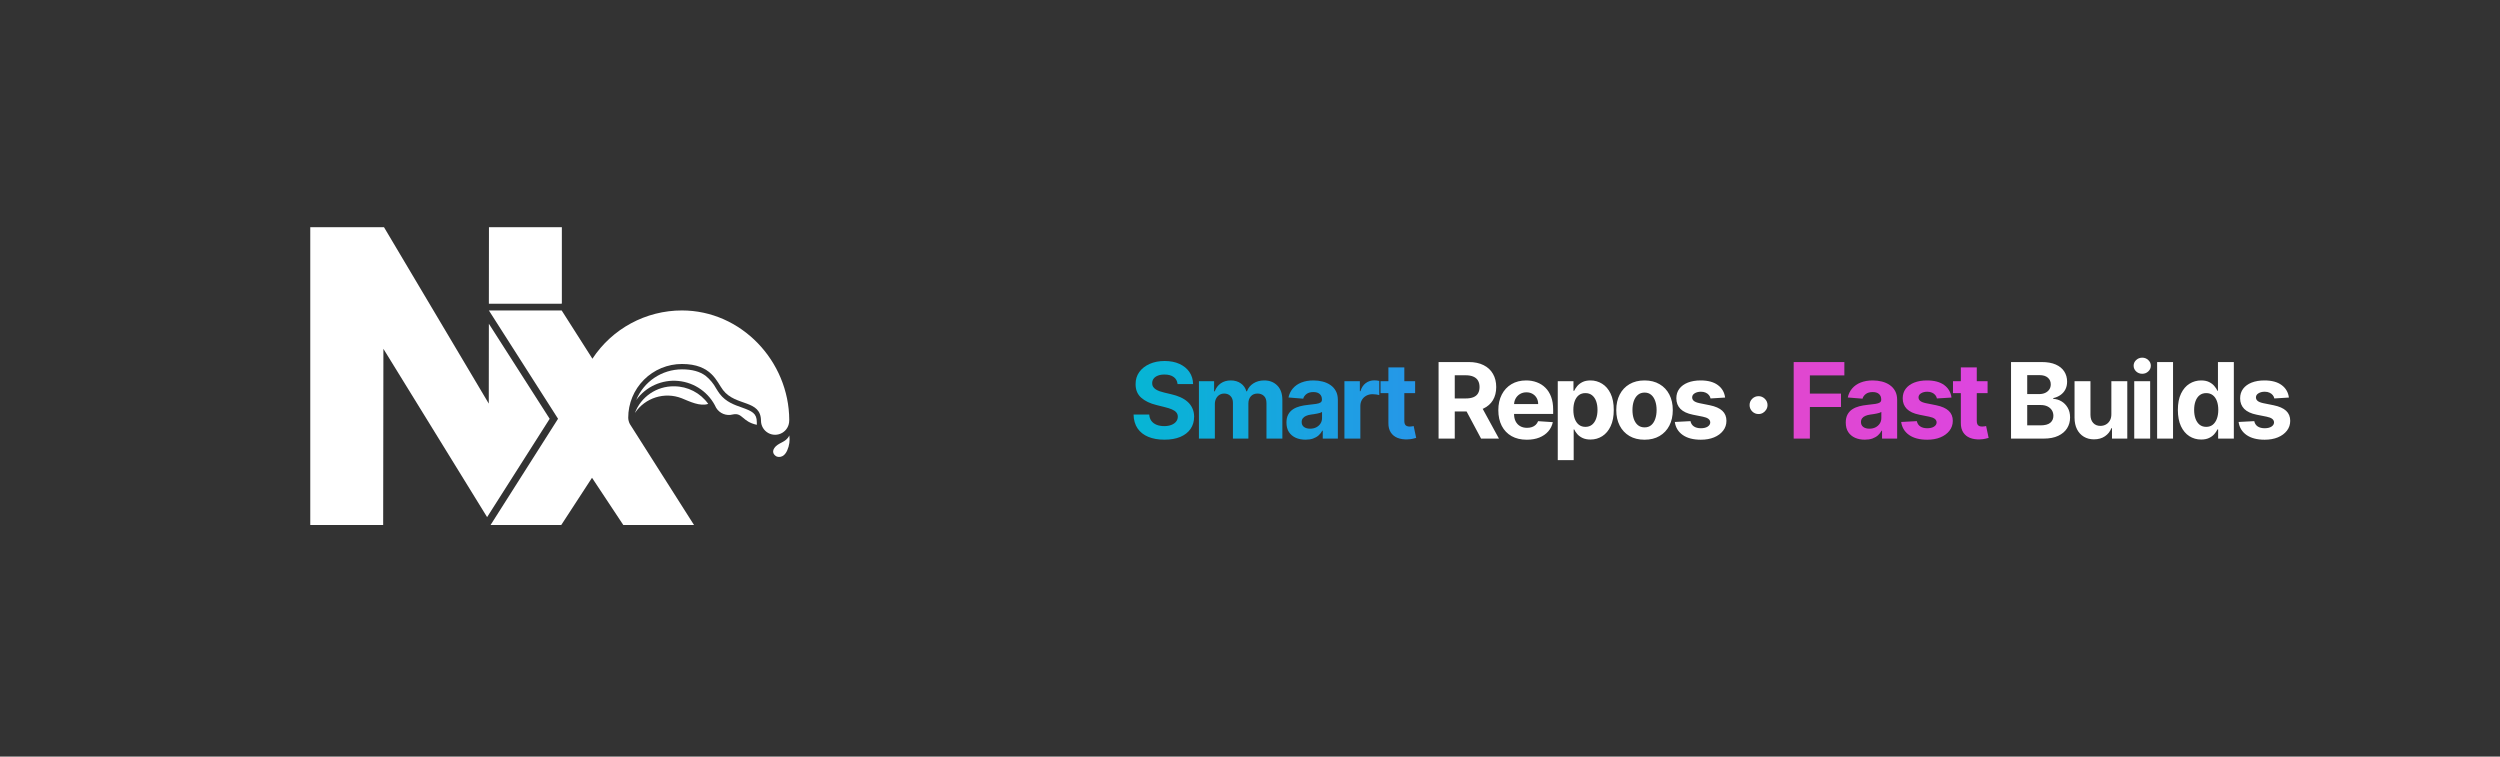
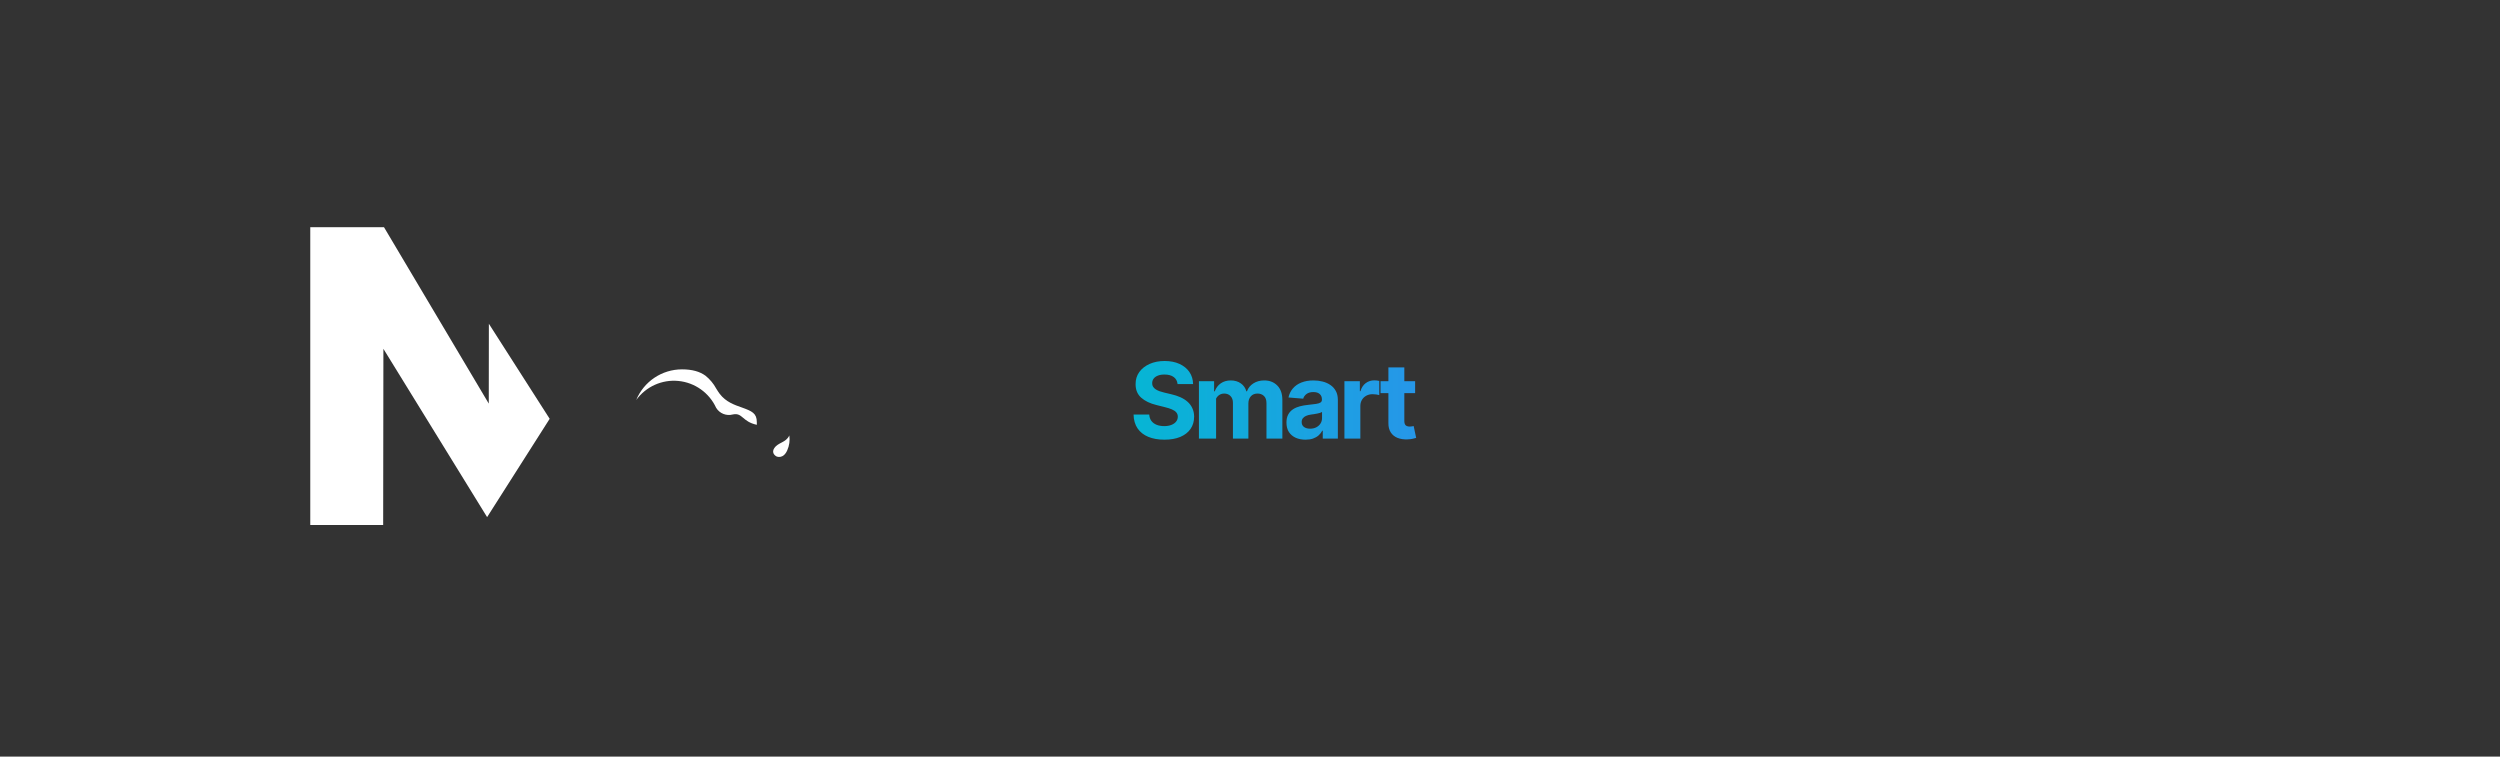
<svg xmlns="http://www.w3.org/2000/svg" width="2280" height="690" viewBox="0 0 2280 690" fill="none">
  <rect x="0" y="0" width="2280" height="690" fill="#333333" stroke="none" />
  <g clip-path="url(#clip0_1899_917)">
    <path d="M501.301 381.943L445.849 295.265L445.766 368.093L350.198 207.199H282.967V478.814H349.447L349.664 318.12L444.245 471.613L501.301 381.943Z" fill="white" />
-     <path d="M445.866 277.02H512.261L512.412 276.251V207.199H445.933L445.849 276.251L445.866 277.02Z" fill="white" />
-     <path d="M614.879 352.321C598.973 352.02 584.603 361.772 579.008 376.664C588.322 362.735 606.057 357.138 621.679 363.197C628.897 366.138 638.387 370.883 645.905 368.344C638.755 358.309 627.201 352.342 614.879 352.321Z" fill="white" />
    <path d="M690.214 385.001C690.214 376.865 685.787 374.976 676.598 371.635C669.781 369.263 662.045 366.589 656.415 359.238C655.312 357.784 654.293 356.147 653.207 354.409C650.774 349.909 647.475 345.934 643.5 342.714C638.137 338.771 631.103 336.85 621.98 336.85C603.676 336.862 587.185 347.911 580.212 364.835C589.028 352.601 603.681 345.973 618.689 347.428C633.698 348.883 646.804 358.203 653.106 371.903C656.255 377.098 662.465 379.579 668.328 377.984C677.3 376.063 676.681 384.55 690.231 387.424L690.214 385.001Z" fill="white" />
-     <path d="M719.803 383.263V383.08C719.603 329.214 675.879 283.134 621.98 283.134C589.062 283.112 558.344 299.667 540.264 327.176L539.913 326.574L512.245 283.134H445.866L508.937 381.91L447.386 478.814H511.861L539.913 435.725L568.466 478.814H632.957L574.481 386.788C573.51 384.996 572.983 382.996 572.944 380.957C572.939 367.959 578.101 355.493 587.291 346.302C596.482 337.111 608.949 331.949 621.947 331.954C649.047 331.954 653.574 348.16 659.422 355.779C670.967 370.816 694.024 364.233 694.024 383.848C694.092 388.444 696.607 392.655 700.622 394.893C704.637 397.132 709.541 397.059 713.487 394.701C717.433 392.343 719.822 388.059 719.753 383.464V383.263H719.803Z" fill="white" />
    <path d="M719.87 397.13C720.526 401.711 719.877 406.385 717.999 410.614C714.324 419.118 708.192 416.278 708.192 416.278C708.192 416.278 702.912 413.704 706.12 408.776C709.679 403.279 716.713 403.914 719.87 397.13Z" fill="white" />
-     <path d="M1073.94 350.261C1073.67 347.511 1072.5 345.375 1070.43 343.852C1068.36 342.33 1065.56 341.568 1062.01 341.568C1059.6 341.568 1057.57 341.909 1055.91 342.591C1054.25 343.25 1052.98 344.17 1052.09 345.352C1051.23 346.534 1050.8 347.875 1050.8 349.375C1050.75 350.625 1051.01 351.716 1051.58 352.648C1052.17 353.58 1052.98 354.386 1054 355.068C1055.02 355.727 1056.2 356.307 1057.55 356.807C1058.89 357.284 1060.32 357.693 1061.84 358.034L1068.11 359.534C1071.16 360.216 1073.95 361.125 1076.5 362.261C1079.05 363.398 1081.25 364.795 1083.11 366.455C1084.98 368.114 1086.42 370.068 1087.44 372.318C1088.49 374.568 1089.02 377.148 1089.05 380.057C1089.02 384.33 1087.93 388.034 1085.77 391.17C1083.64 394.284 1080.55 396.705 1076.5 398.432C1072.48 400.136 1067.63 400.989 1061.94 400.989C1056.31 400.989 1051.4 400.125 1047.22 398.398C1043.06 396.67 1039.81 394.114 1037.47 390.727C1035.15 387.318 1033.93 383.102 1033.82 378.08H1048.1C1048.26 380.42 1048.93 382.375 1050.11 383.943C1051.32 385.489 1052.92 386.659 1054.92 387.455C1056.94 388.227 1059.23 388.614 1061.77 388.614C1064.27 388.614 1066.44 388.25 1068.28 387.523C1070.15 386.795 1071.59 385.784 1072.61 384.489C1073.64 383.193 1074.15 381.705 1074.15 380.023C1074.15 378.455 1073.68 377.136 1072.75 376.068C1071.84 375 1070.5 374.091 1068.73 373.341C1066.98 372.591 1064.83 371.909 1062.28 371.295L1054.68 369.386C1048.8 367.955 1044.15 365.716 1040.74 362.67C1037.33 359.625 1035.64 355.523 1035.66 350.364C1035.64 346.136 1036.76 342.443 1039.03 339.284C1041.33 336.125 1044.48 333.659 1048.48 331.886C1052.48 330.114 1057.02 329.227 1062.11 329.227C1067.3 329.227 1071.82 330.114 1075.68 331.886C1079.57 333.659 1082.59 336.125 1084.75 339.284C1086.91 342.443 1088.02 346.102 1088.09 350.261H1073.94ZM1093.42 400V347.636H1107.26V356.875H1107.88C1108.97 353.807 1110.79 351.386 1113.33 349.614C1115.88 347.841 1118.92 346.955 1122.47 346.955C1126.06 346.955 1129.11 347.852 1131.64 349.648C1134.16 351.42 1135.84 353.83 1136.68 356.875H1137.23C1138.3 353.875 1140.23 351.477 1143.02 349.682C1145.84 347.864 1149.17 346.955 1153.01 346.955C1157.9 346.955 1161.86 348.511 1164.91 351.625C1167.98 354.716 1169.51 359.102 1169.51 364.784V400H1155.02V367.648C1155.02 364.739 1154.25 362.557 1152.71 361.102C1151.16 359.648 1149.23 358.92 1146.91 358.92C1144.27 358.92 1142.22 359.761 1140.74 361.443C1139.26 363.102 1138.52 365.295 1138.52 368.023V400H1124.44V367.341C1124.44 364.773 1123.71 362.727 1122.23 361.205C1120.77 359.682 1118.85 358.92 1116.47 358.92C1114.85 358.92 1113.4 359.33 1112.1 360.148C1110.83 360.943 1109.82 362.068 1109.07 363.523C1108.32 364.955 1107.94 366.636 1107.94 368.568V400H1093.42ZM1190.64 400.989C1187.3 400.989 1184.32 400.409 1181.7 399.25C1179.09 398.068 1177.02 396.33 1175.5 394.034C1174 391.716 1173.25 388.83 1173.25 385.375C1173.25 382.466 1173.78 380.023 1174.85 378.045C1175.92 376.068 1177.37 374.477 1179.22 373.273C1181.06 372.068 1183.15 371.159 1185.49 370.545C1187.85 369.932 1190.33 369.5 1192.92 369.25C1195.97 368.932 1198.42 368.636 1200.28 368.364C1202.15 368.068 1203.5 367.636 1204.34 367.068C1205.18 366.5 1205.6 365.659 1205.6 364.545V364.341C1205.6 362.182 1204.92 360.511 1203.56 359.33C1202.22 358.148 1200.31 357.557 1197.83 357.557C1195.22 357.557 1193.14 358.136 1191.59 359.295C1190.05 360.432 1189.02 361.864 1188.52 363.591L1175.09 362.5C1175.77 359.318 1177.11 356.568 1179.11 354.25C1181.11 351.909 1183.69 350.114 1186.85 348.864C1190.03 347.591 1193.72 346.955 1197.9 346.955C1200.81 346.955 1203.59 347.295 1206.25 347.977C1208.93 348.659 1211.31 349.716 1213.37 351.148C1215.47 352.58 1217.11 354.42 1218.32 356.67C1219.52 358.898 1220.12 361.568 1220.12 364.682V400H1206.35V392.739H1205.94C1205.1 394.375 1203.98 395.818 1202.57 397.068C1201.16 398.295 1199.47 399.261 1197.49 399.966C1195.51 400.648 1193.23 400.989 1190.64 400.989ZM1194.8 390.966C1196.93 390.966 1198.82 390.545 1200.45 389.705C1202.09 388.841 1203.37 387.682 1204.31 386.227C1205.24 384.773 1205.7 383.125 1205.7 381.284V375.727C1205.25 376.023 1204.62 376.295 1203.83 376.545C1203.06 376.773 1202.18 376.989 1201.2 377.193C1200.23 377.375 1199.25 377.545 1198.27 377.705C1197.3 377.841 1196.41 377.966 1195.61 378.08C1193.91 378.33 1192.42 378.727 1191.15 379.273C1189.87 379.818 1188.89 380.557 1188.18 381.489C1187.48 382.398 1187.12 383.534 1187.12 384.898C1187.12 386.875 1187.84 388.386 1189.27 389.432C1190.73 390.455 1192.57 390.966 1194.8 390.966ZM1226.11 400V347.636H1240.19V356.773H1240.74C1241.69 353.523 1243.29 351.068 1245.54 349.409C1247.79 347.727 1250.38 346.886 1253.32 346.886C1254.04 346.886 1254.83 346.932 1255.67 347.023C1256.51 347.114 1257.25 347.239 1257.88 347.398V360.284C1257.2 360.08 1256.26 359.898 1255.05 359.739C1253.85 359.58 1252.75 359.5 1251.75 359.5C1249.61 359.5 1247.7 359.966 1246.02 360.898C1244.36 361.807 1243.04 363.08 1242.07 364.716C1241.11 366.352 1240.63 368.239 1240.63 370.375V400H1226.11ZM1290.59 347.636V358.545H1259.06V347.636H1290.59ZM1266.22 335.091H1280.74V383.909C1280.74 385.25 1280.94 386.295 1281.35 387.045C1281.76 387.773 1282.33 388.284 1283.06 388.58C1283.81 388.875 1284.67 389.023 1285.65 389.023C1286.33 389.023 1287.01 388.966 1287.69 388.852C1288.37 388.716 1288.9 388.614 1289.26 388.545L1291.54 399.352C1290.82 399.58 1289.79 399.841 1288.48 400.136C1287.16 400.455 1285.56 400.648 1283.67 400.716C1280.17 400.852 1277.1 400.386 1274.47 399.318C1271.85 398.25 1269.82 396.591 1268.36 394.341C1266.91 392.091 1266.19 389.25 1266.22 385.818V335.091Z" fill="url(#paint0_linear_1899_917)" />
-     <path d="M1311.98 400V330.182H1339.53C1344.8 330.182 1349.3 331.125 1353.03 333.011C1356.78 334.875 1359.63 337.523 1361.58 340.955C1363.56 344.364 1364.55 348.375 1364.55 352.989C1364.55 357.625 1363.55 361.614 1361.55 364.955C1359.55 368.273 1356.65 370.818 1352.86 372.591C1349.08 374.364 1344.52 375.25 1339.15 375.25H1320.71V363.386H1336.77C1339.58 363.386 1341.93 363 1343.79 362.227C1345.65 361.455 1347.04 360.295 1347.95 358.75C1348.88 357.205 1349.35 355.284 1349.35 352.989C1349.35 350.67 1348.88 348.716 1347.95 347.125C1347.04 345.534 1345.64 344.33 1343.75 343.511C1341.89 342.67 1339.54 342.25 1336.7 342.25H1326.74V400H1311.98ZM1349.69 368.227L1367.04 400H1350.74L1333.77 368.227H1349.69ZM1392.45 401.023C1387.06 401.023 1382.43 399.932 1378.54 397.75C1374.68 395.545 1371.7 392.432 1369.61 388.409C1367.52 384.364 1366.47 379.58 1366.47 374.057C1366.47 368.67 1367.52 363.943 1369.61 359.875C1371.7 355.807 1374.64 352.636 1378.44 350.364C1382.26 348.091 1386.73 346.955 1391.87 346.955C1395.32 346.955 1398.54 347.511 1401.52 348.625C1404.52 349.716 1407.13 351.364 1409.36 353.568C1411.61 355.773 1413.36 358.545 1414.61 361.886C1415.86 365.205 1416.48 369.091 1416.48 373.545V377.534H1372.27V368.534H1402.81C1402.81 366.443 1402.36 364.591 1401.45 362.977C1400.54 361.364 1399.28 360.102 1397.67 359.193C1396.07 358.261 1394.22 357.795 1392.11 357.795C1389.9 357.795 1387.95 358.307 1386.24 359.33C1384.56 360.33 1383.24 361.682 1382.29 363.386C1381.34 365.068 1380.85 366.943 1380.82 369.011V377.568C1380.82 380.159 1381.3 382.398 1382.26 384.284C1383.23 386.17 1384.61 387.625 1386.38 388.648C1388.15 389.67 1390.26 390.182 1392.69 390.182C1394.3 390.182 1395.78 389.955 1397.12 389.5C1398.46 389.045 1399.61 388.364 1400.56 387.455C1401.52 386.545 1402.24 385.432 1402.74 384.114L1416.18 385C1415.49 388.227 1414.1 391.045 1411.98 393.455C1409.89 395.841 1407.19 397.705 1403.87 399.045C1400.57 400.364 1396.77 401.023 1392.45 401.023ZM1420.68 419.636V347.636H1435V356.432H1435.65C1436.28 355.023 1437.2 353.591 1438.41 352.136C1439.64 350.659 1441.23 349.432 1443.18 348.455C1445.16 347.455 1447.61 346.955 1450.54 346.955C1454.36 346.955 1457.89 347.955 1461.11 349.955C1464.34 351.932 1466.92 354.92 1468.85 358.92C1470.78 362.898 1471.75 367.886 1471.75 373.886C1471.75 379.727 1470.81 384.659 1468.92 388.682C1467.06 392.682 1464.51 395.716 1461.28 397.784C1458.08 399.83 1454.49 400.852 1450.51 400.852C1447.69 400.852 1445.29 400.386 1443.32 399.455C1441.36 398.523 1439.76 397.352 1438.51 395.943C1437.26 394.511 1436.31 393.068 1435.65 391.614H1435.2V419.636H1420.68ZM1434.9 373.818C1434.9 376.932 1435.33 379.648 1436.19 381.966C1437.06 384.284 1438.31 386.091 1439.94 387.386C1441.58 388.659 1443.57 389.295 1445.91 389.295C1448.27 389.295 1450.27 388.648 1451.91 387.352C1453.54 386.034 1454.78 384.216 1455.62 381.898C1456.49 379.557 1456.92 376.864 1456.92 373.818C1456.92 370.795 1456.5 368.136 1455.66 365.841C1454.82 363.545 1453.58 361.75 1451.94 360.455C1450.31 359.159 1448.29 358.511 1445.91 358.511C1443.54 358.511 1441.54 359.136 1439.91 360.386C1438.29 361.636 1437.06 363.409 1436.19 365.705C1435.33 368 1434.9 370.705 1434.9 373.818ZM1499.81 401.023C1494.51 401.023 1489.93 399.898 1486.07 397.648C1482.23 395.375 1479.26 392.216 1477.17 388.17C1475.08 384.102 1474.04 379.386 1474.04 374.023C1474.04 368.614 1475.08 363.886 1477.17 359.841C1479.26 355.773 1482.23 352.614 1486.07 350.364C1489.93 348.091 1494.51 346.955 1499.81 346.955C1505.11 346.955 1509.67 348.091 1513.51 350.364C1517.38 352.614 1520.36 355.773 1522.45 359.841C1524.54 363.886 1525.58 368.614 1525.58 374.023C1525.58 379.386 1524.54 384.102 1522.45 388.17C1520.36 392.216 1517.38 395.375 1513.51 397.648C1509.67 399.898 1505.11 401.023 1499.81 401.023ZM1499.88 389.773C1502.29 389.773 1504.3 389.091 1505.91 387.727C1507.53 386.341 1508.74 384.455 1509.56 382.068C1510.4 379.682 1510.82 376.966 1510.82 373.92C1510.82 370.875 1510.4 368.159 1509.56 365.773C1508.74 363.386 1507.53 361.5 1505.91 360.114C1504.3 358.727 1502.29 358.034 1499.88 358.034C1497.45 358.034 1495.4 358.727 1493.74 360.114C1492.11 361.5 1490.87 363.386 1490.03 365.773C1489.21 368.159 1488.8 370.875 1488.8 373.92C1488.8 376.966 1489.21 379.682 1490.03 382.068C1490.87 384.455 1492.11 386.341 1493.74 387.727C1495.4 389.091 1497.45 389.773 1499.88 389.773ZM1573.31 362.568L1560.02 363.386C1559.79 362.25 1559.3 361.227 1558.55 360.318C1557.8 359.386 1556.81 358.648 1555.59 358.102C1554.38 357.534 1552.94 357.25 1551.26 357.25C1549.01 357.25 1547.11 357.727 1545.56 358.682C1544.02 359.614 1543.25 360.864 1543.25 362.432C1543.25 363.682 1543.75 364.739 1544.75 365.602C1545.75 366.466 1547.46 367.159 1549.89 367.682L1559.37 369.591C1564.46 370.636 1568.26 372.318 1570.76 374.636C1573.26 376.955 1574.51 380 1574.51 383.773C1574.51 387.205 1573.5 390.216 1571.47 392.807C1569.47 395.398 1566.72 397.42 1563.22 398.875C1559.75 400.307 1555.73 401.023 1551.19 401.023C1544.26 401.023 1538.73 399.58 1534.62 396.693C1530.53 393.784 1528.13 389.83 1527.43 384.83L1541.71 384.08C1542.14 386.193 1543.19 387.807 1544.85 388.92C1546.51 390.011 1548.63 390.557 1551.22 390.557C1553.77 390.557 1555.81 390.068 1557.36 389.091C1558.93 388.091 1559.72 386.807 1559.75 385.239C1559.72 383.92 1559.17 382.841 1558.08 382C1556.98 381.136 1555.3 380.477 1553.03 380.023L1543.96 378.216C1538.85 377.193 1535.04 375.42 1532.54 372.898C1530.06 370.375 1528.83 367.159 1528.83 363.25C1528.83 359.886 1529.73 356.989 1531.55 354.557C1533.39 352.125 1535.97 350.25 1539.29 348.932C1542.63 347.614 1546.54 346.955 1551.02 346.955C1557.63 346.955 1562.84 348.352 1566.63 351.148C1570.45 353.943 1572.68 357.75 1573.31 362.568ZM1603.8 377.602C1601.55 377.602 1599.62 376.807 1598 375.216C1596.41 373.602 1595.62 371.67 1595.62 369.42C1595.62 367.193 1596.41 365.284 1598 363.693C1599.62 362.102 1601.55 361.307 1603.8 361.307C1605.98 361.307 1607.89 362.102 1609.53 363.693C1611.16 365.284 1611.98 367.193 1611.98 369.42C1611.98 370.92 1611.59 372.295 1610.82 373.545C1610.07 374.773 1609.08 375.761 1607.86 376.511C1606.63 377.239 1605.28 377.602 1603.8 377.602ZM1834.06 400V330.182H1862.02C1867.15 330.182 1871.44 330.943 1874.87 332.466C1878.3 333.989 1880.88 336.102 1882.61 338.807C1884.33 341.489 1885.2 344.58 1885.2 348.08C1885.2 350.807 1884.65 353.205 1883.56 355.273C1882.47 357.318 1880.97 359 1879.06 360.318C1877.17 361.614 1875.02 362.534 1872.58 363.08V363.761C1875.24 363.875 1877.73 364.625 1880.05 366.011C1882.39 367.398 1884.29 369.341 1885.74 371.841C1887.2 374.318 1887.92 377.273 1887.92 380.705C1887.92 384.409 1887 387.716 1885.16 390.625C1883.34 393.511 1880.65 395.795 1877.08 397.477C1873.52 399.159 1869.12 400 1863.89 400H1834.06ZM1848.82 387.932H1860.86C1864.97 387.932 1867.97 387.148 1869.86 385.58C1871.74 383.989 1872.69 381.875 1872.69 379.239C1872.69 377.307 1872.22 375.602 1871.29 374.125C1870.36 372.648 1869.03 371.489 1867.3 370.648C1865.59 369.807 1863.56 369.386 1861.2 369.386H1848.82V387.932ZM1848.82 359.398H1859.77C1861.79 359.398 1863.58 359.045 1865.15 358.341C1866.74 357.614 1867.99 356.591 1868.9 355.273C1869.83 353.955 1870.3 352.375 1870.3 350.534C1870.3 348.011 1869.4 345.977 1867.61 344.432C1865.83 342.886 1863.31 342.114 1860.04 342.114H1848.82V359.398ZM1925.56 377.705V347.636H1940.08V400H1926.14V390.489H1925.59C1924.41 393.557 1922.44 396.023 1919.69 397.886C1916.97 399.75 1913.64 400.682 1909.7 400.682C1906.2 400.682 1903.12 399.886 1900.47 398.295C1897.81 396.705 1895.73 394.443 1894.23 391.511C1892.75 388.58 1892 385.068 1891.98 380.977V347.636H1906.5V378.386C1906.52 381.477 1907.35 383.92 1908.99 385.716C1910.62 387.511 1912.82 388.409 1915.57 388.409C1917.32 388.409 1918.95 388.011 1920.48 387.216C1922 386.398 1923.23 385.193 1924.16 383.602C1925.11 382.011 1925.58 380.045 1925.56 377.705ZM1946.42 400V347.636H1960.94V400H1946.42ZM1953.71 340.886C1951.55 340.886 1949.7 340.17 1948.15 338.739C1946.63 337.284 1945.87 335.545 1945.87 333.523C1945.87 331.523 1946.63 329.807 1948.15 328.375C1949.7 326.92 1951.55 326.193 1953.71 326.193C1955.87 326.193 1957.71 326.92 1959.23 328.375C1960.78 329.807 1961.55 331.523 1961.55 333.523C1961.55 335.545 1960.78 337.284 1959.23 338.739C1957.71 340.17 1955.87 340.886 1953.71 340.886ZM1981.81 330.182V400H1967.29V330.182H1981.81ZM2007.46 400.852C2003.49 400.852 1999.88 399.83 1996.66 397.784C1993.45 395.716 1990.91 392.682 1989.02 388.682C1987.16 384.659 1986.22 379.727 1986.22 373.886C1986.22 367.886 1987.19 362.898 1989.12 358.92C1991.05 354.92 1993.62 351.932 1996.83 349.955C2000.05 347.955 2003.59 346.955 2007.43 346.955C2010.36 346.955 2012.8 347.455 2014.76 348.455C2016.74 349.432 2018.33 350.659 2019.53 352.136C2020.76 353.591 2021.69 355.023 2022.33 356.432H2022.77V330.182H2037.26V400H2022.94V391.614H2022.33C2021.65 393.068 2020.68 394.511 2019.43 395.943C2018.2 397.352 2016.6 398.523 2014.62 399.455C2012.67 400.386 2010.28 400.852 2007.46 400.852ZM2012.07 389.295C2014.41 389.295 2016.38 388.659 2018 387.386C2019.63 386.091 2020.88 384.284 2021.75 381.966C2022.63 379.648 2023.08 376.932 2023.08 373.818C2023.08 370.705 2022.65 368 2021.78 365.705C2020.92 363.409 2019.67 361.636 2018.03 360.386C2016.4 359.136 2014.41 358.511 2012.07 358.511C2009.68 358.511 2007.67 359.159 2006.03 360.455C2004.4 361.75 2003.16 363.545 2002.32 365.841C2001.47 368.136 2001.05 370.795 2001.05 373.818C2001.05 376.864 2001.47 379.557 2002.32 381.898C2003.18 384.216 2004.42 386.034 2006.03 387.352C2007.67 388.648 2009.68 389.295 2012.07 389.295ZM2087.49 362.568L2074.19 363.386C2073.96 362.25 2073.48 361.227 2072.73 360.318C2071.98 359.386 2070.99 358.648 2069.76 358.102C2068.56 357.534 2067.11 357.25 2065.43 357.25C2063.18 357.25 2061.28 357.727 2059.74 358.682C2058.19 359.614 2057.42 360.864 2057.42 362.432C2057.42 363.682 2057.92 364.739 2058.92 365.602C2059.92 366.466 2061.64 367.159 2064.07 367.682L2073.54 369.591C2078.64 370.636 2082.43 372.318 2084.93 374.636C2087.43 376.955 2088.68 380 2088.68 383.773C2088.68 387.205 2087.67 390.216 2085.65 392.807C2083.65 395.398 2080.9 397.42 2077.4 398.875C2073.92 400.307 2069.91 401.023 2065.36 401.023C2058.43 401.023 2052.91 399.58 2048.79 396.693C2044.7 393.784 2042.31 389.83 2041.6 384.83L2055.89 384.08C2056.32 386.193 2057.36 387.807 2059.02 388.92C2060.68 390.011 2062.81 390.557 2065.4 390.557C2067.94 390.557 2069.99 390.068 2071.53 389.091C2073.1 388.091 2073.9 386.807 2073.92 385.239C2073.9 383.92 2073.34 382.841 2072.25 382C2071.16 381.136 2069.48 380.477 2067.2 380.023L2058.14 378.216C2053.02 377.193 2049.21 375.42 2046.71 372.898C2044.24 370.375 2043 367.159 2043 363.25C2043 359.886 2043.91 356.989 2045.73 354.557C2047.57 352.125 2050.15 350.25 2053.46 348.932C2056.81 347.614 2060.71 346.955 2065.19 346.955C2071.81 346.955 2077.01 348.352 2080.81 351.148C2084.62 353.943 2086.85 357.75 2087.49 362.568Z" fill="white" />
-     <path d="M1635.84 400V330.182H1682.06V342.352H1650.6V358.989H1678.99V371.159H1650.6V400H1635.84ZM1700.71 400.989C1697.37 400.989 1694.4 400.409 1691.78 399.25C1689.17 398.068 1687.1 396.33 1685.58 394.034C1684.08 391.716 1683.33 388.83 1683.33 385.375C1683.33 382.466 1683.86 380.023 1684.93 378.045C1686 376.068 1687.45 374.477 1689.29 373.273C1691.14 372.068 1693.23 371.159 1695.57 370.545C1697.93 369.932 1700.41 369.5 1703 369.25C1706.04 368.932 1708.5 368.636 1710.36 368.364C1712.23 368.068 1713.58 367.636 1714.42 367.068C1715.26 366.5 1715.68 365.659 1715.68 364.545V364.341C1715.68 362.182 1715 360.511 1713.64 359.33C1712.29 358.148 1710.39 357.557 1707.91 357.557C1705.29 357.557 1703.21 358.136 1701.67 359.295C1700.12 360.432 1699.1 361.864 1698.6 363.591L1685.17 362.5C1685.85 359.318 1687.19 356.568 1689.19 354.25C1691.19 351.909 1693.77 350.114 1696.93 348.864C1700.11 347.591 1703.79 346.955 1707.98 346.955C1710.89 346.955 1713.67 347.295 1716.33 347.977C1719.01 348.659 1721.39 349.716 1723.45 351.148C1725.54 352.58 1727.19 354.42 1728.4 356.67C1729.6 358.898 1730.2 361.568 1730.2 364.682V400H1716.43V392.739H1716.02C1715.18 394.375 1714.06 395.818 1712.65 397.068C1711.24 398.295 1709.54 399.261 1707.57 399.966C1705.59 400.648 1703.31 400.989 1700.71 400.989ZM1704.87 390.966C1707.01 390.966 1708.9 390.545 1710.53 389.705C1712.17 388.841 1713.45 387.682 1714.39 386.227C1715.32 384.773 1715.78 383.125 1715.78 381.284V375.727C1715.33 376.023 1714.7 376.295 1713.91 376.545C1713.14 376.773 1712.26 376.989 1711.28 377.193C1710.31 377.375 1709.33 377.545 1708.35 377.705C1707.37 377.841 1706.49 377.966 1705.69 378.08C1703.99 378.33 1702.5 378.727 1701.23 379.273C1699.95 379.818 1698.96 380.557 1698.26 381.489C1697.56 382.398 1697.2 383.534 1697.2 384.898C1697.2 386.875 1697.92 388.386 1699.35 389.432C1700.81 390.455 1702.65 390.966 1704.87 390.966ZM1779.76 362.568L1766.46 363.386C1766.24 362.25 1765.75 361.227 1765 360.318C1764.25 359.386 1763.26 358.648 1762.03 358.102C1760.83 357.534 1759.38 357.25 1757.7 357.25C1755.45 357.25 1753.55 357.727 1752.01 358.682C1750.46 359.614 1749.69 360.864 1749.69 362.432C1749.69 363.682 1750.19 364.739 1751.19 365.602C1752.19 366.466 1753.91 367.159 1756.34 367.682L1765.82 369.591C1770.91 370.636 1774.7 372.318 1777.2 374.636C1779.7 376.955 1780.95 380 1780.95 383.773C1780.95 387.205 1779.94 390.216 1777.92 392.807C1775.92 395.398 1773.17 397.42 1769.67 398.875C1766.19 400.307 1762.18 401.023 1757.63 401.023C1750.7 401.023 1745.18 399.58 1741.07 396.693C1736.97 393.784 1734.58 389.83 1733.87 384.83L1748.16 384.08C1748.59 386.193 1749.63 387.807 1751.29 388.92C1752.95 390.011 1755.08 390.557 1757.67 390.557C1760.21 390.557 1762.26 390.068 1763.8 389.091C1765.37 388.091 1766.17 386.807 1766.19 385.239C1766.17 383.92 1765.61 382.841 1764.52 382C1763.43 381.136 1761.75 380.477 1759.47 380.023L1750.41 378.216C1745.29 377.193 1741.49 375.42 1738.99 372.898C1736.51 370.375 1735.27 367.159 1735.27 363.25C1735.27 359.886 1736.18 356.989 1738 354.557C1739.84 352.125 1742.42 350.25 1745.74 348.932C1749.08 347.614 1752.99 346.955 1757.46 346.955C1764.08 346.955 1769.28 348.352 1773.08 351.148C1776.9 353.943 1779.12 357.75 1779.76 362.568ZM1812.67 347.636V358.545H1781.13V347.636H1812.67ZM1788.29 335.091H1802.82V383.909C1802.82 385.25 1803.02 386.295 1803.43 387.045C1803.84 387.773 1804.41 388.284 1805.13 388.58C1805.88 388.875 1806.75 389.023 1807.73 389.023C1808.41 389.023 1809.09 388.966 1809.77 388.852C1810.45 388.716 1810.98 388.614 1811.34 388.545L1813.62 399.352C1812.9 399.58 1811.87 399.841 1810.56 400.136C1809.24 400.455 1807.63 400.648 1805.75 400.716C1802.25 400.852 1799.18 400.386 1796.54 399.318C1793.93 398.25 1791.9 396.591 1790.44 394.341C1788.99 392.091 1788.27 389.25 1788.29 385.818V335.091Z" fill="url(#paint1_linear_1899_917)" />
+     <path d="M1073.94 350.261C1073.67 347.511 1072.5 345.375 1070.43 343.852C1068.36 342.33 1065.56 341.568 1062.01 341.568C1059.6 341.568 1057.57 341.909 1055.91 342.591C1054.25 343.25 1052.98 344.17 1052.09 345.352C1051.23 346.534 1050.8 347.875 1050.8 349.375C1050.75 350.625 1051.01 351.716 1051.58 352.648C1052.17 353.58 1052.98 354.386 1054 355.068C1055.02 355.727 1056.2 356.307 1057.55 356.807C1058.89 357.284 1060.32 357.693 1061.84 358.034L1068.11 359.534C1071.16 360.216 1073.95 361.125 1076.5 362.261C1079.05 363.398 1081.25 364.795 1083.11 366.455C1084.98 368.114 1086.42 370.068 1087.44 372.318C1088.49 374.568 1089.02 377.148 1089.05 380.057C1089.02 384.33 1087.93 388.034 1085.77 391.17C1083.64 394.284 1080.55 396.705 1076.5 398.432C1072.48 400.136 1067.63 400.989 1061.94 400.989C1056.31 400.989 1051.4 400.125 1047.22 398.398C1043.06 396.67 1039.81 394.114 1037.47 390.727C1035.15 387.318 1033.93 383.102 1033.82 378.08H1048.1C1048.26 380.42 1048.93 382.375 1050.11 383.943C1051.32 385.489 1052.92 386.659 1054.92 387.455C1056.94 388.227 1059.23 388.614 1061.77 388.614C1064.27 388.614 1066.44 388.25 1068.28 387.523C1070.15 386.795 1071.59 385.784 1072.61 384.489C1073.64 383.193 1074.15 381.705 1074.15 380.023C1074.15 378.455 1073.68 377.136 1072.75 376.068C1071.84 375 1070.5 374.091 1068.73 373.341C1066.98 372.591 1064.83 371.909 1062.28 371.295L1054.68 369.386C1048.8 367.955 1044.15 365.716 1040.74 362.67C1037.33 359.625 1035.64 355.523 1035.66 350.364C1035.64 346.136 1036.76 342.443 1039.03 339.284C1041.33 336.125 1044.48 333.659 1048.48 331.886C1052.48 330.114 1057.02 329.227 1062.11 329.227C1067.3 329.227 1071.82 330.114 1075.68 331.886C1079.57 333.659 1082.59 336.125 1084.75 339.284C1086.91 342.443 1088.02 346.102 1088.09 350.261H1073.94ZM1093.42 400V347.636H1107.26V356.875H1107.88C1108.97 353.807 1110.79 351.386 1113.33 349.614C1115.88 347.841 1118.92 346.955 1122.47 346.955C1126.06 346.955 1129.11 347.852 1131.64 349.648C1134.16 351.42 1135.84 353.83 1136.68 356.875H1137.23C1138.3 353.875 1140.23 351.477 1143.02 349.682C1145.84 347.864 1149.17 346.955 1153.01 346.955C1157.9 346.955 1161.86 348.511 1164.91 351.625C1167.98 354.716 1169.51 359.102 1169.51 364.784V400H1155.02V367.648C1155.02 364.739 1154.25 362.557 1152.71 361.102C1151.16 359.648 1149.23 358.92 1146.91 358.92C1144.27 358.92 1142.22 359.761 1140.74 361.443C1139.26 363.102 1138.52 365.295 1138.52 368.023V400H1124.44V367.341C1124.44 364.773 1123.71 362.727 1122.23 361.205C1120.77 359.682 1118.85 358.92 1116.47 358.92C1114.85 358.92 1113.4 359.33 1112.1 360.148C1110.83 360.943 1109.82 362.068 1109.07 363.523V400H1093.42ZM1190.64 400.989C1187.3 400.989 1184.32 400.409 1181.7 399.25C1179.09 398.068 1177.02 396.33 1175.5 394.034C1174 391.716 1173.25 388.83 1173.25 385.375C1173.25 382.466 1173.78 380.023 1174.85 378.045C1175.92 376.068 1177.37 374.477 1179.22 373.273C1181.06 372.068 1183.15 371.159 1185.49 370.545C1187.85 369.932 1190.33 369.5 1192.92 369.25C1195.97 368.932 1198.42 368.636 1200.28 368.364C1202.15 368.068 1203.5 367.636 1204.34 367.068C1205.18 366.5 1205.6 365.659 1205.6 364.545V364.341C1205.6 362.182 1204.92 360.511 1203.56 359.33C1202.22 358.148 1200.31 357.557 1197.83 357.557C1195.22 357.557 1193.14 358.136 1191.59 359.295C1190.05 360.432 1189.02 361.864 1188.52 363.591L1175.09 362.5C1175.77 359.318 1177.11 356.568 1179.11 354.25C1181.11 351.909 1183.69 350.114 1186.85 348.864C1190.03 347.591 1193.72 346.955 1197.9 346.955C1200.81 346.955 1203.59 347.295 1206.25 347.977C1208.93 348.659 1211.31 349.716 1213.37 351.148C1215.47 352.58 1217.11 354.42 1218.32 356.67C1219.52 358.898 1220.12 361.568 1220.12 364.682V400H1206.35V392.739H1205.94C1205.1 394.375 1203.98 395.818 1202.57 397.068C1201.16 398.295 1199.47 399.261 1197.49 399.966C1195.51 400.648 1193.23 400.989 1190.64 400.989ZM1194.8 390.966C1196.93 390.966 1198.82 390.545 1200.45 389.705C1202.09 388.841 1203.37 387.682 1204.31 386.227C1205.24 384.773 1205.7 383.125 1205.7 381.284V375.727C1205.25 376.023 1204.62 376.295 1203.83 376.545C1203.06 376.773 1202.18 376.989 1201.2 377.193C1200.23 377.375 1199.25 377.545 1198.27 377.705C1197.3 377.841 1196.41 377.966 1195.61 378.08C1193.91 378.33 1192.42 378.727 1191.15 379.273C1189.87 379.818 1188.89 380.557 1188.18 381.489C1187.48 382.398 1187.12 383.534 1187.12 384.898C1187.12 386.875 1187.84 388.386 1189.27 389.432C1190.73 390.455 1192.57 390.966 1194.8 390.966ZM1226.11 400V347.636H1240.19V356.773H1240.74C1241.69 353.523 1243.29 351.068 1245.54 349.409C1247.79 347.727 1250.38 346.886 1253.32 346.886C1254.04 346.886 1254.83 346.932 1255.67 347.023C1256.51 347.114 1257.25 347.239 1257.88 347.398V360.284C1257.2 360.08 1256.26 359.898 1255.05 359.739C1253.85 359.58 1252.75 359.5 1251.75 359.5C1249.61 359.5 1247.7 359.966 1246.02 360.898C1244.36 361.807 1243.04 363.08 1242.07 364.716C1241.11 366.352 1240.63 368.239 1240.63 370.375V400H1226.11ZM1290.59 347.636V358.545H1259.06V347.636H1290.59ZM1266.22 335.091H1280.74V383.909C1280.74 385.25 1280.94 386.295 1281.35 387.045C1281.76 387.773 1282.33 388.284 1283.06 388.58C1283.81 388.875 1284.67 389.023 1285.65 389.023C1286.33 389.023 1287.01 388.966 1287.69 388.852C1288.37 388.716 1288.9 388.614 1289.26 388.545L1291.54 399.352C1290.82 399.58 1289.79 399.841 1288.48 400.136C1287.16 400.455 1285.56 400.648 1283.67 400.716C1280.17 400.852 1277.1 400.386 1274.47 399.318C1271.85 398.25 1269.82 396.591 1268.36 394.341C1266.91 392.091 1266.19 389.25 1266.22 385.818V335.091Z" fill="url(#paint0_linear_1899_917)" />
  </g>
  <defs>
    <linearGradient id="paint0_linear_1899_917" x1="1030" y1="312" x2="1462.57" y2="312" gradientUnits="userSpaceOnUse">
      <stop stop-color="#06B6D4" />
      <stop offset="1" stop-color="#3B82F6" />
    </linearGradient>
    <linearGradient id="paint1_linear_1899_917" x1="1030" y1="365.3" x2="1987" y2="365.3" gradientUnits="userSpaceOnUse">
      <stop stop-color="#EC4899" />
      <stop offset="1" stop-color="#D946EF" />
    </linearGradient>
    <clipPath id="clip0_1899_917">
      <rect width="2280" height="690" fill="white" />
    </clipPath>
  </defs>
</svg>